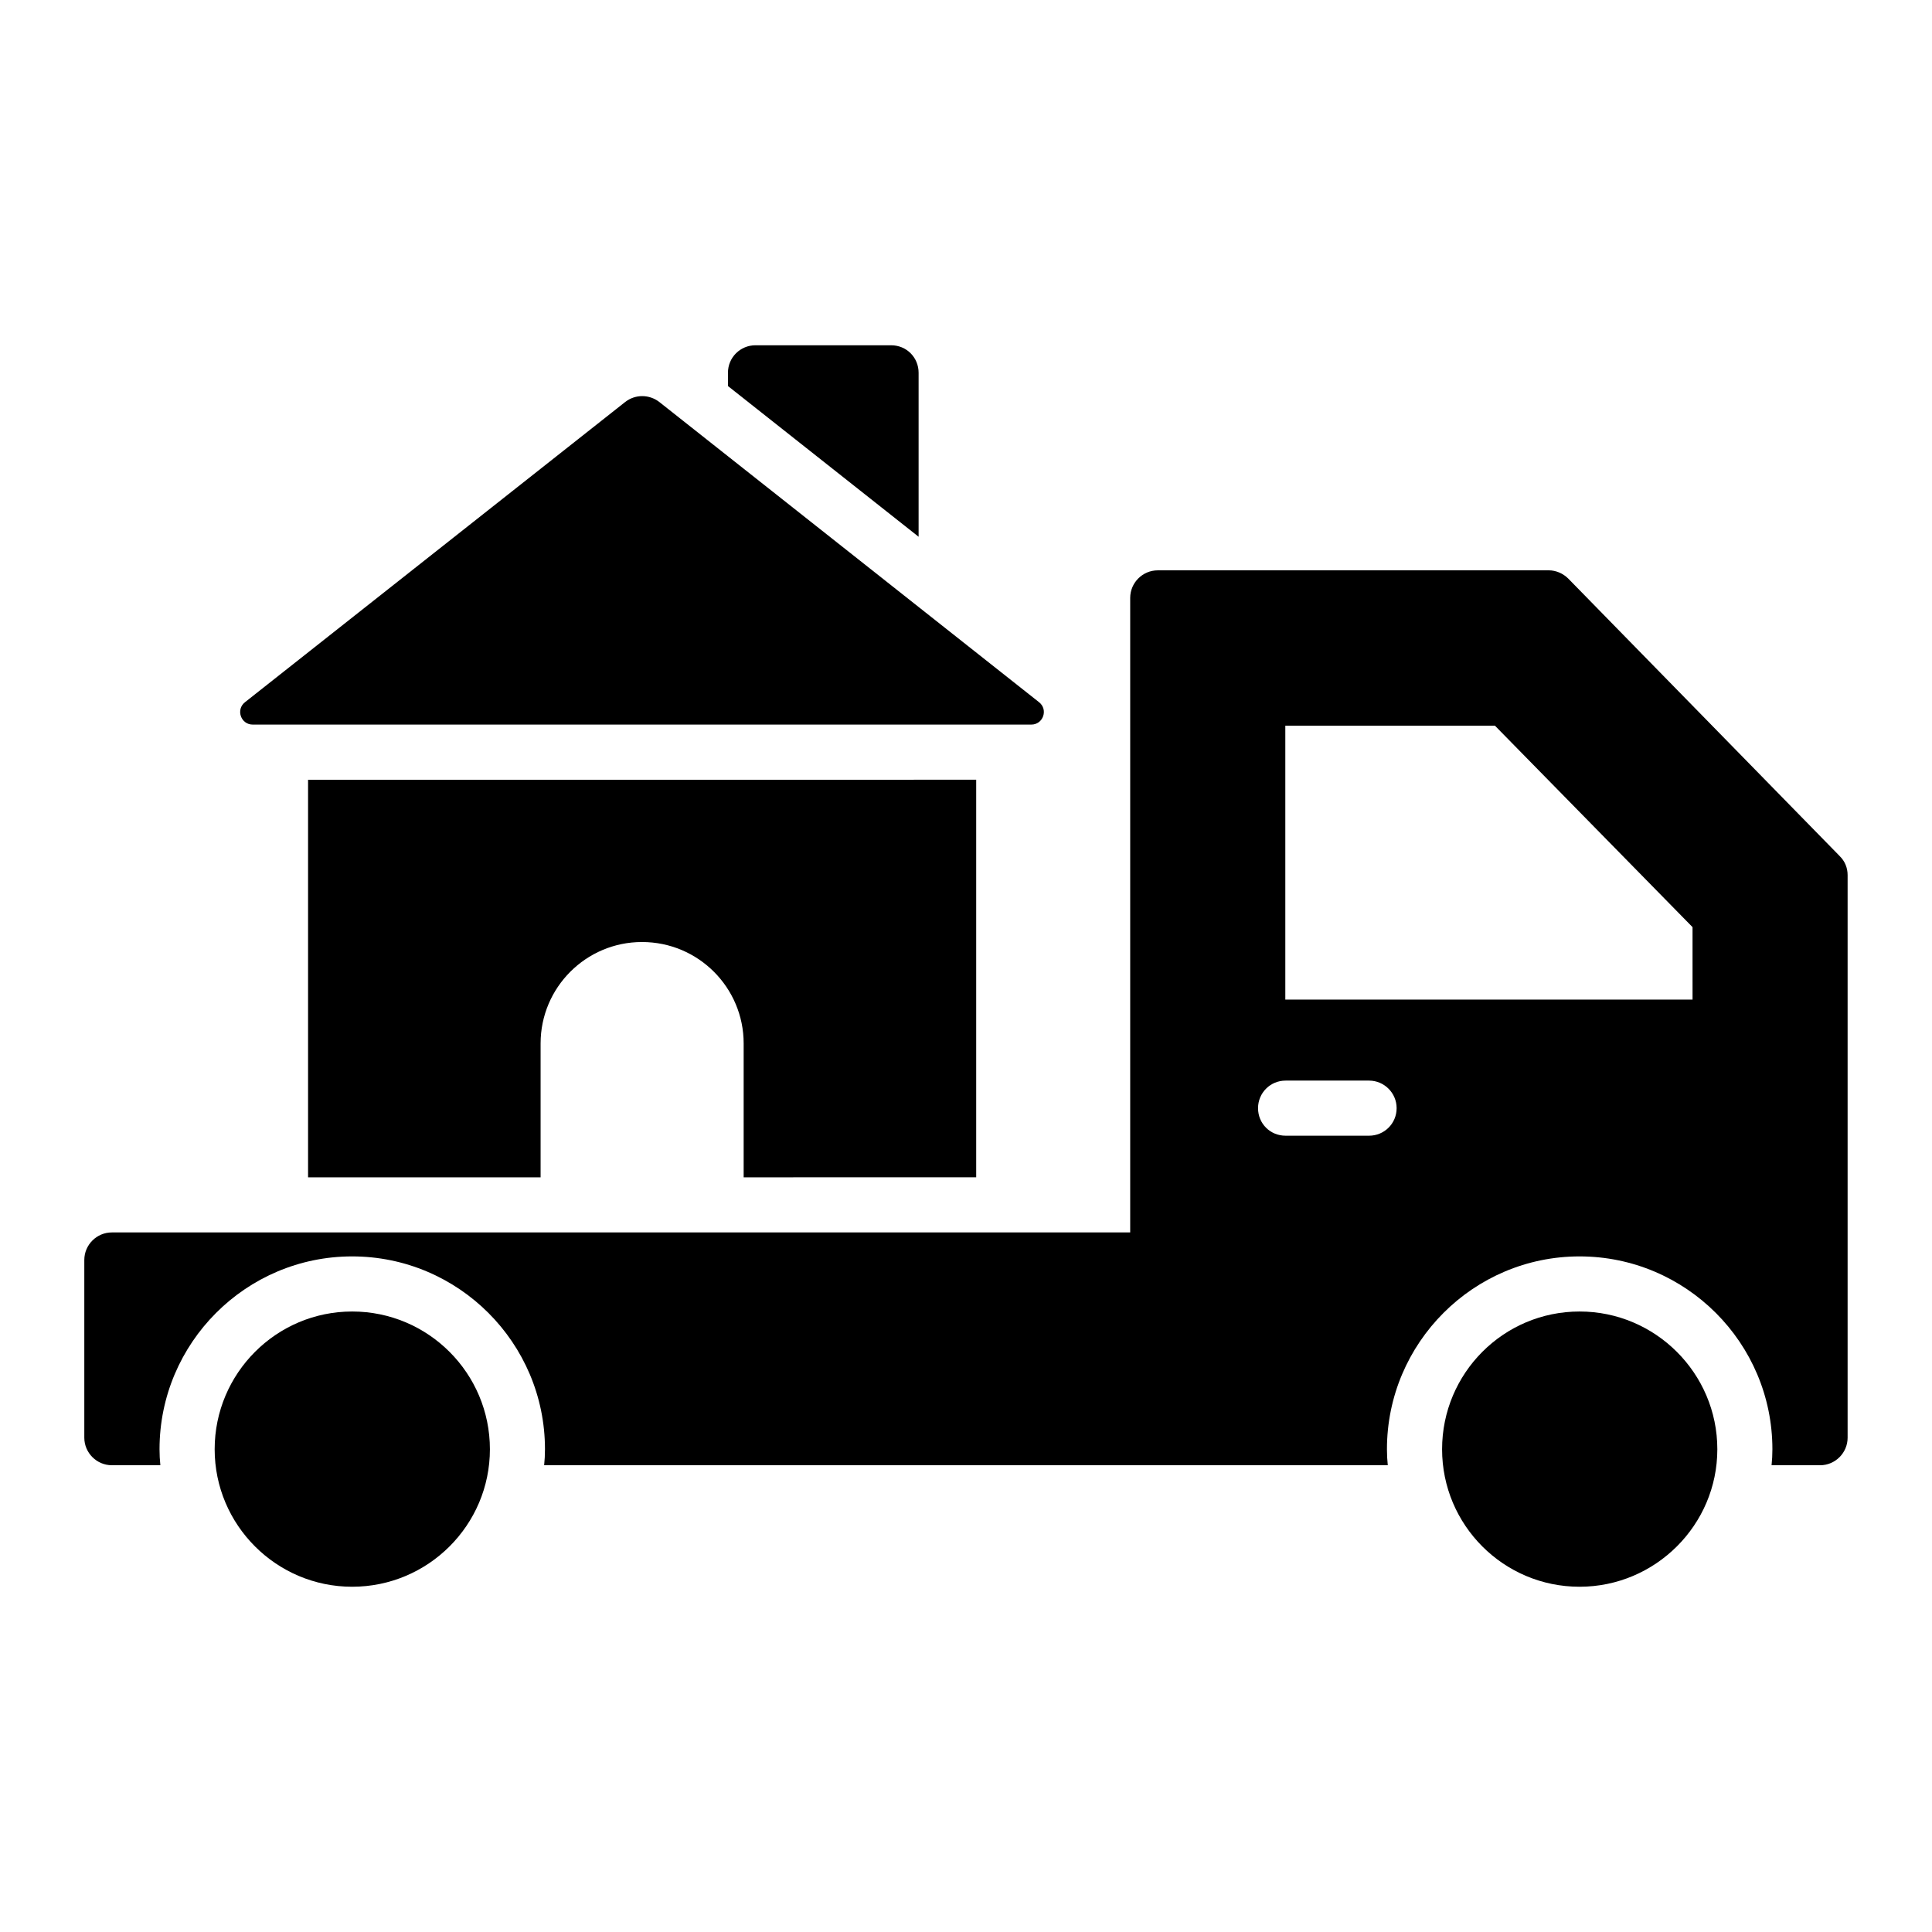
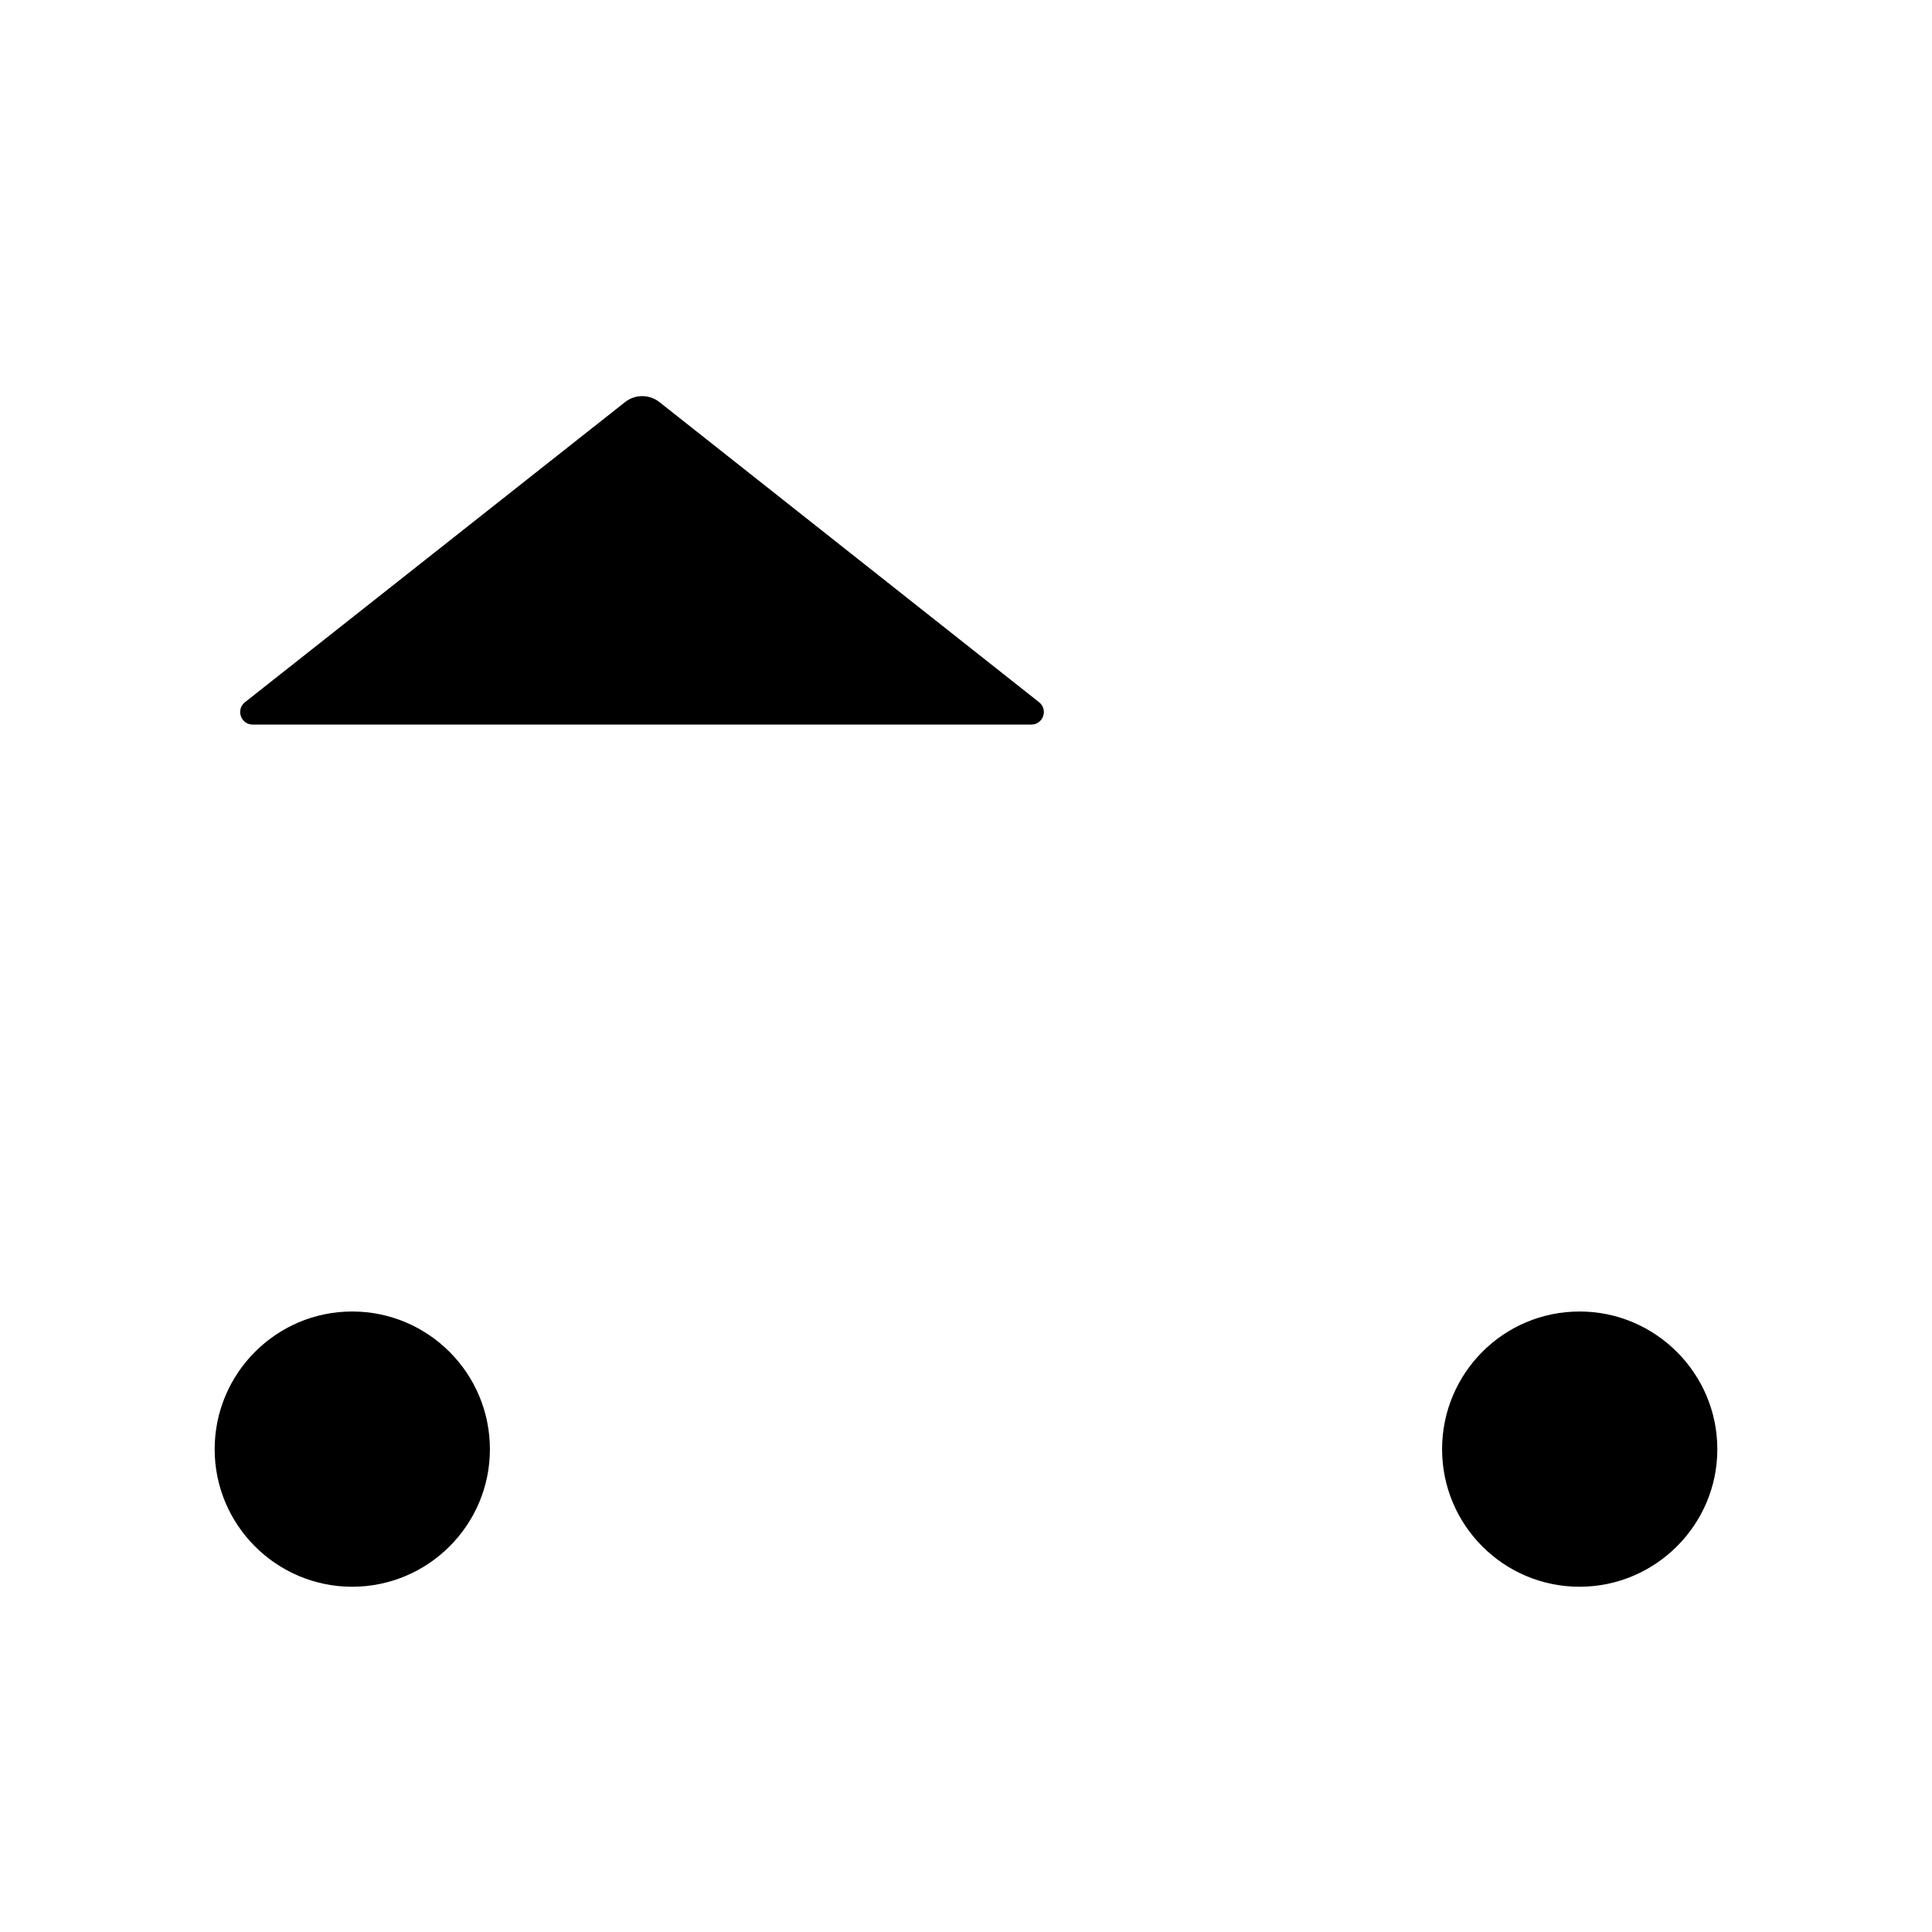
<svg xmlns="http://www.w3.org/2000/svg" fill="#000000" width="800px" height="800px" version="1.1" viewBox="144 144 512 512">
  <g>
-     <path d="m631.53 370.86-71.922-73.527c-1.387-1.387-3.285-2.191-5.184-2.191l-103.61 0.004c-4.016 0-7.301 3.285-7.301 7.301v168.16h-269.87c-4.016 0-7.301 3.285-7.301 7.301v47.094c0 4.016 3.285 7.301 7.301 7.301h12.852c-0.145-1.387-0.219-2.773-0.219-4.234 0-28.184 22.926-51.109 51.039-51.109 28.184 0 51.109 22.926 51.109 51.109 0 1.461-0.074 2.848-0.219 4.234h223.57c-0.145-1.387-0.219-2.773-0.219-4.234 0-28.184 22.926-51.109 51.039-51.109 28.184 0 51.109 22.926 51.109 51.109 0 1.461-0.074 2.848-0.219 4.234l12.852 0.004c4.016 0 7.301-3.285 7.301-7.301v-149.1c0-1.902-0.73-3.727-2.117-5.043zm-124.71 74.113h-22.125c-4.09 0-7.301-3.211-7.301-7.301 0-4.016 3.215-7.301 7.301-7.301h22.125c4.016 0 7.301 3.285 7.301 7.301 0 4.086-3.285 7.301-7.301 7.301zm85.723-36.07h-107.92v-72.578h55.562l52.355 53.375z" />
    <path d="m273.83 528.07c0 20.078-16.355 36.434-36.508 36.434-20.078 0-36.434-16.355-36.434-36.434 0-20.152 16.355-36.508 36.434-36.508 20.152-0.004 36.508 16.352 36.508 36.508z" />
    <path d="m599.11 528.07c0 20.078-16.43 36.434-36.508 36.434-20.152 0-36.434-16.355-36.434-36.434 0-20.152 16.281-36.508 36.434-36.508 20.078-0.004 36.508 16.352 36.508 36.508z" />
-     <path d="m387.44 242.8v43.445l-50.527-39.941v-3.504c0-4.09 3.285-7.301 7.301-7.301h35.926c4.086-0.004 7.301 3.211 7.301 7.301z" />
-     <path d="m225.64 350.64v105.36h61.625v-35.484c0-14.824 12.047-26.871 26.871-26.871 14.969 0 26.941 12.121 26.941 26.871v35.484l61.625-0.004v-105.36z" />
    <path d="m417.31 336.02c3.144 0 4.527-3.969 2.059-5.922l-100.64-79.562c-2.629-2.043-6.352-2.117-9.055 0l-100.76 79.562c-2.469 1.949-1.09 5.922 2.055 5.922z" />
  </g>
</svg>